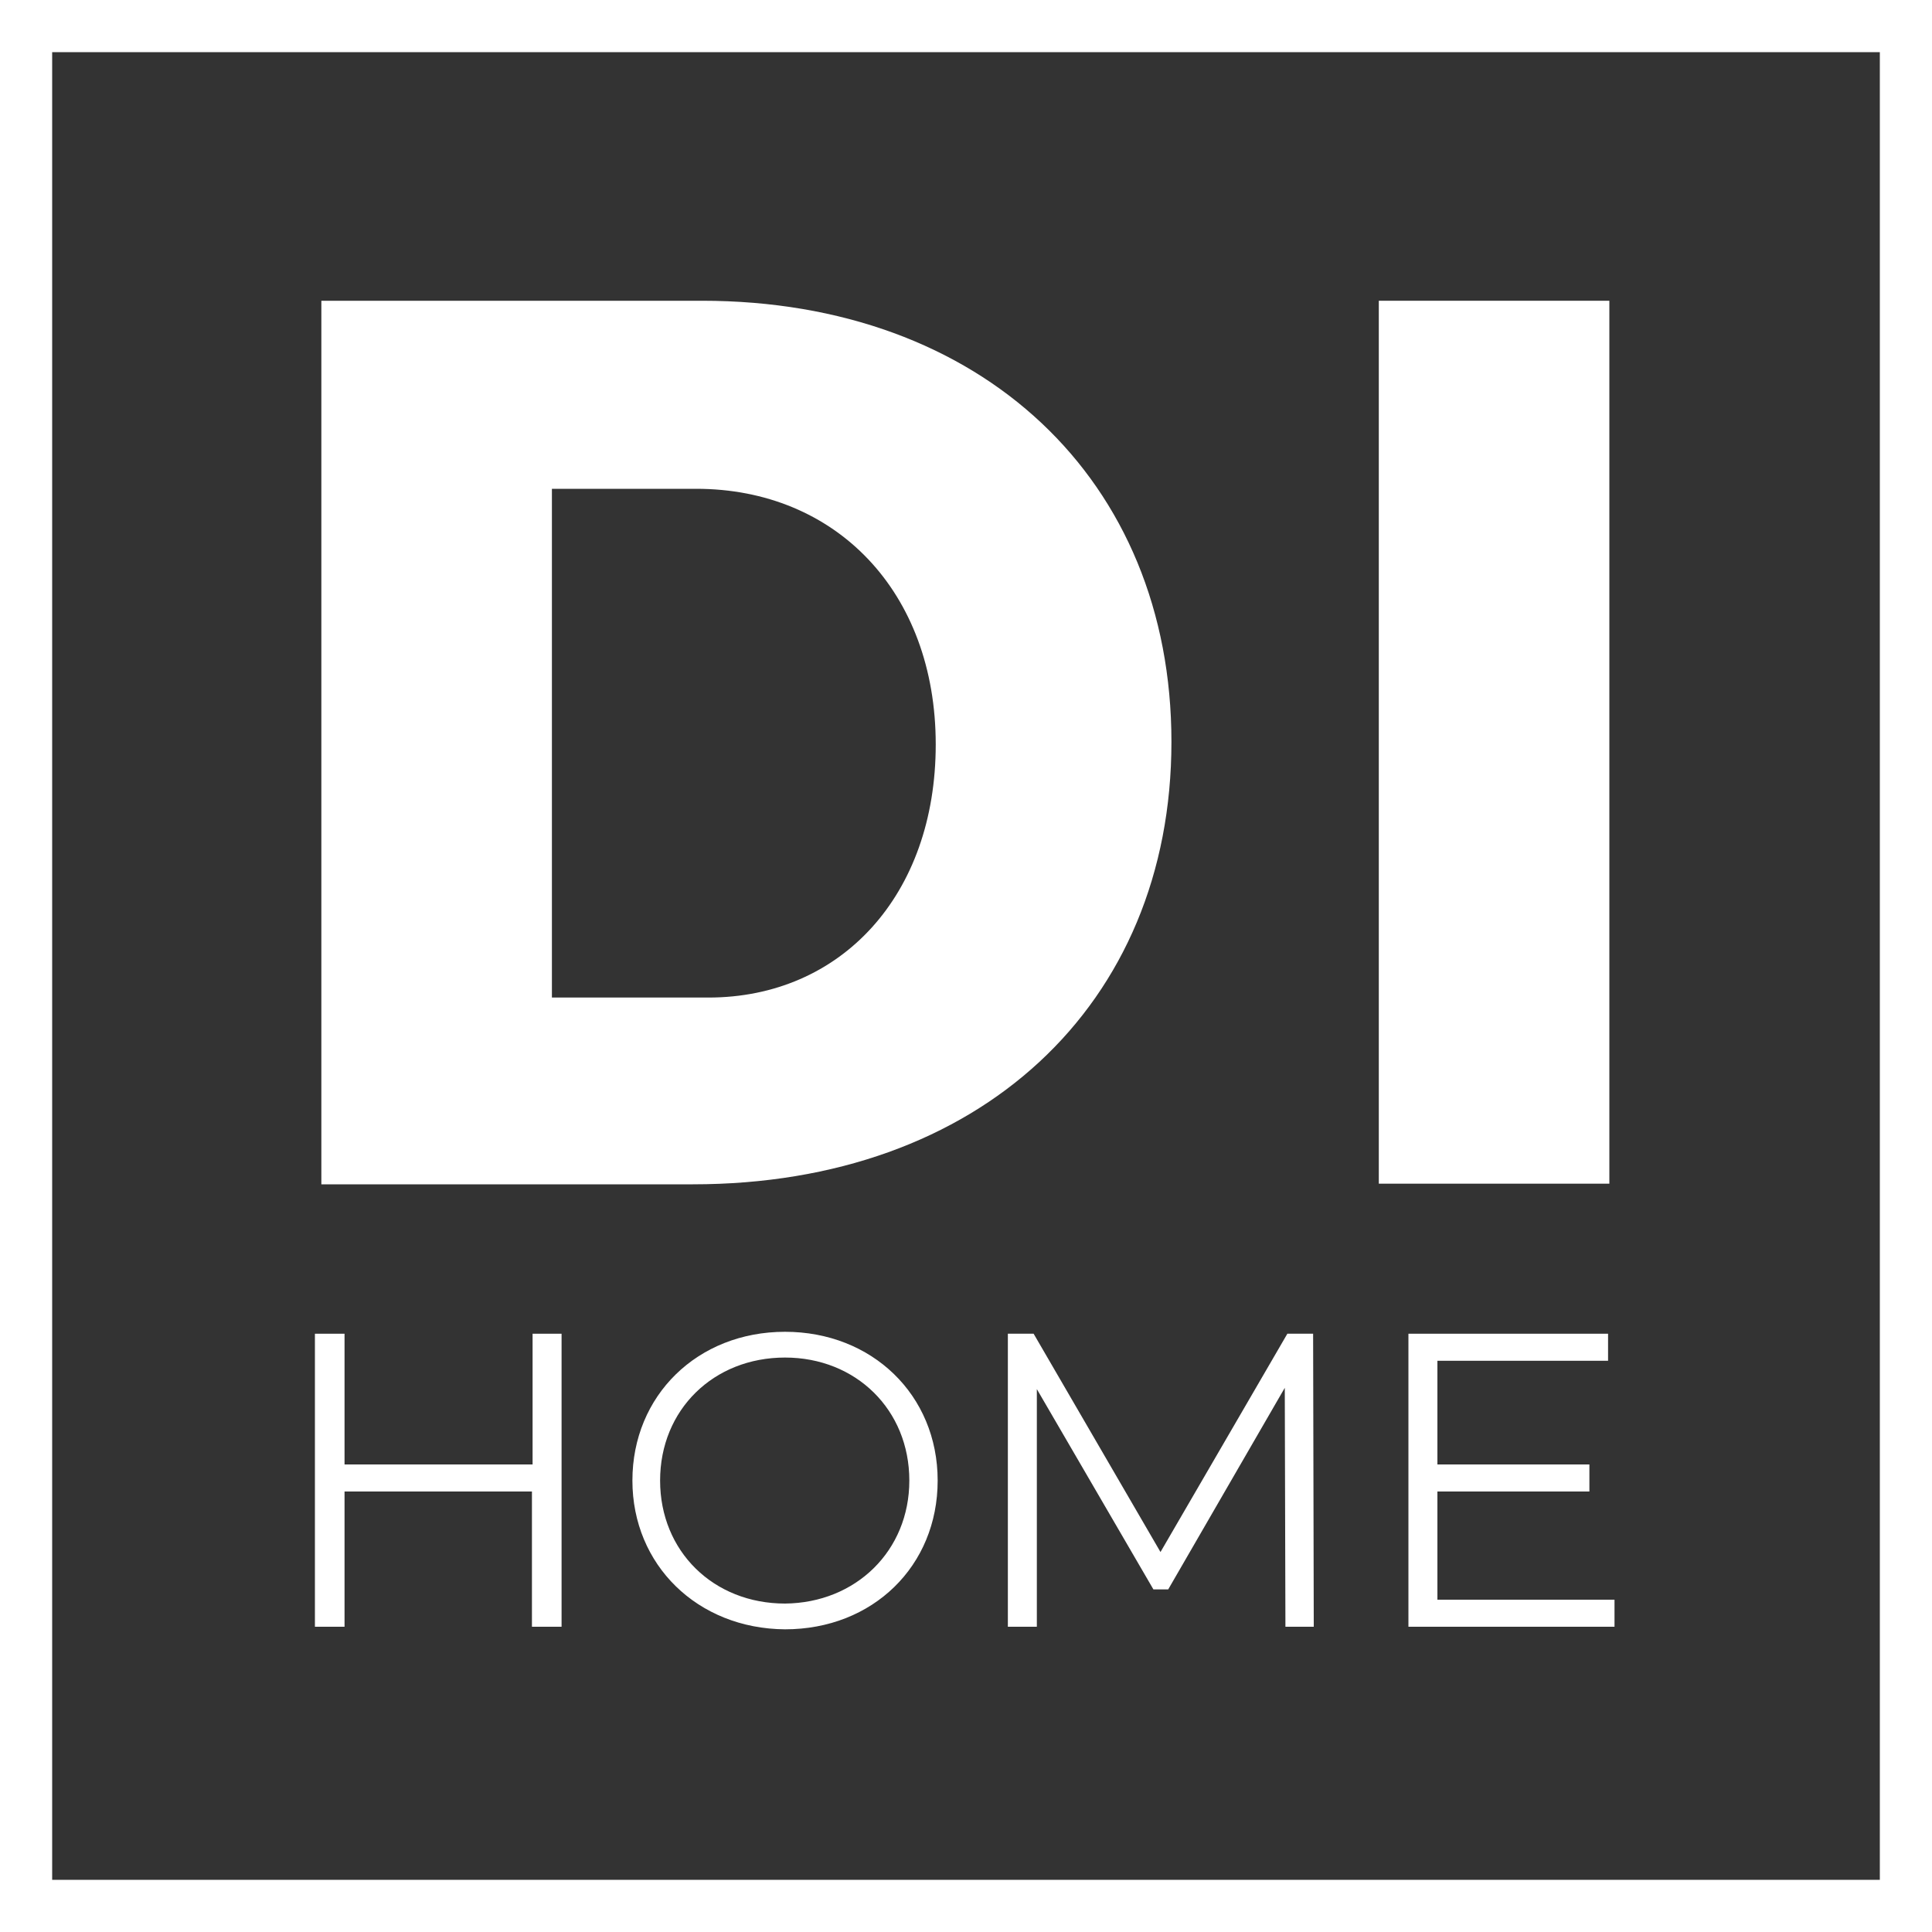
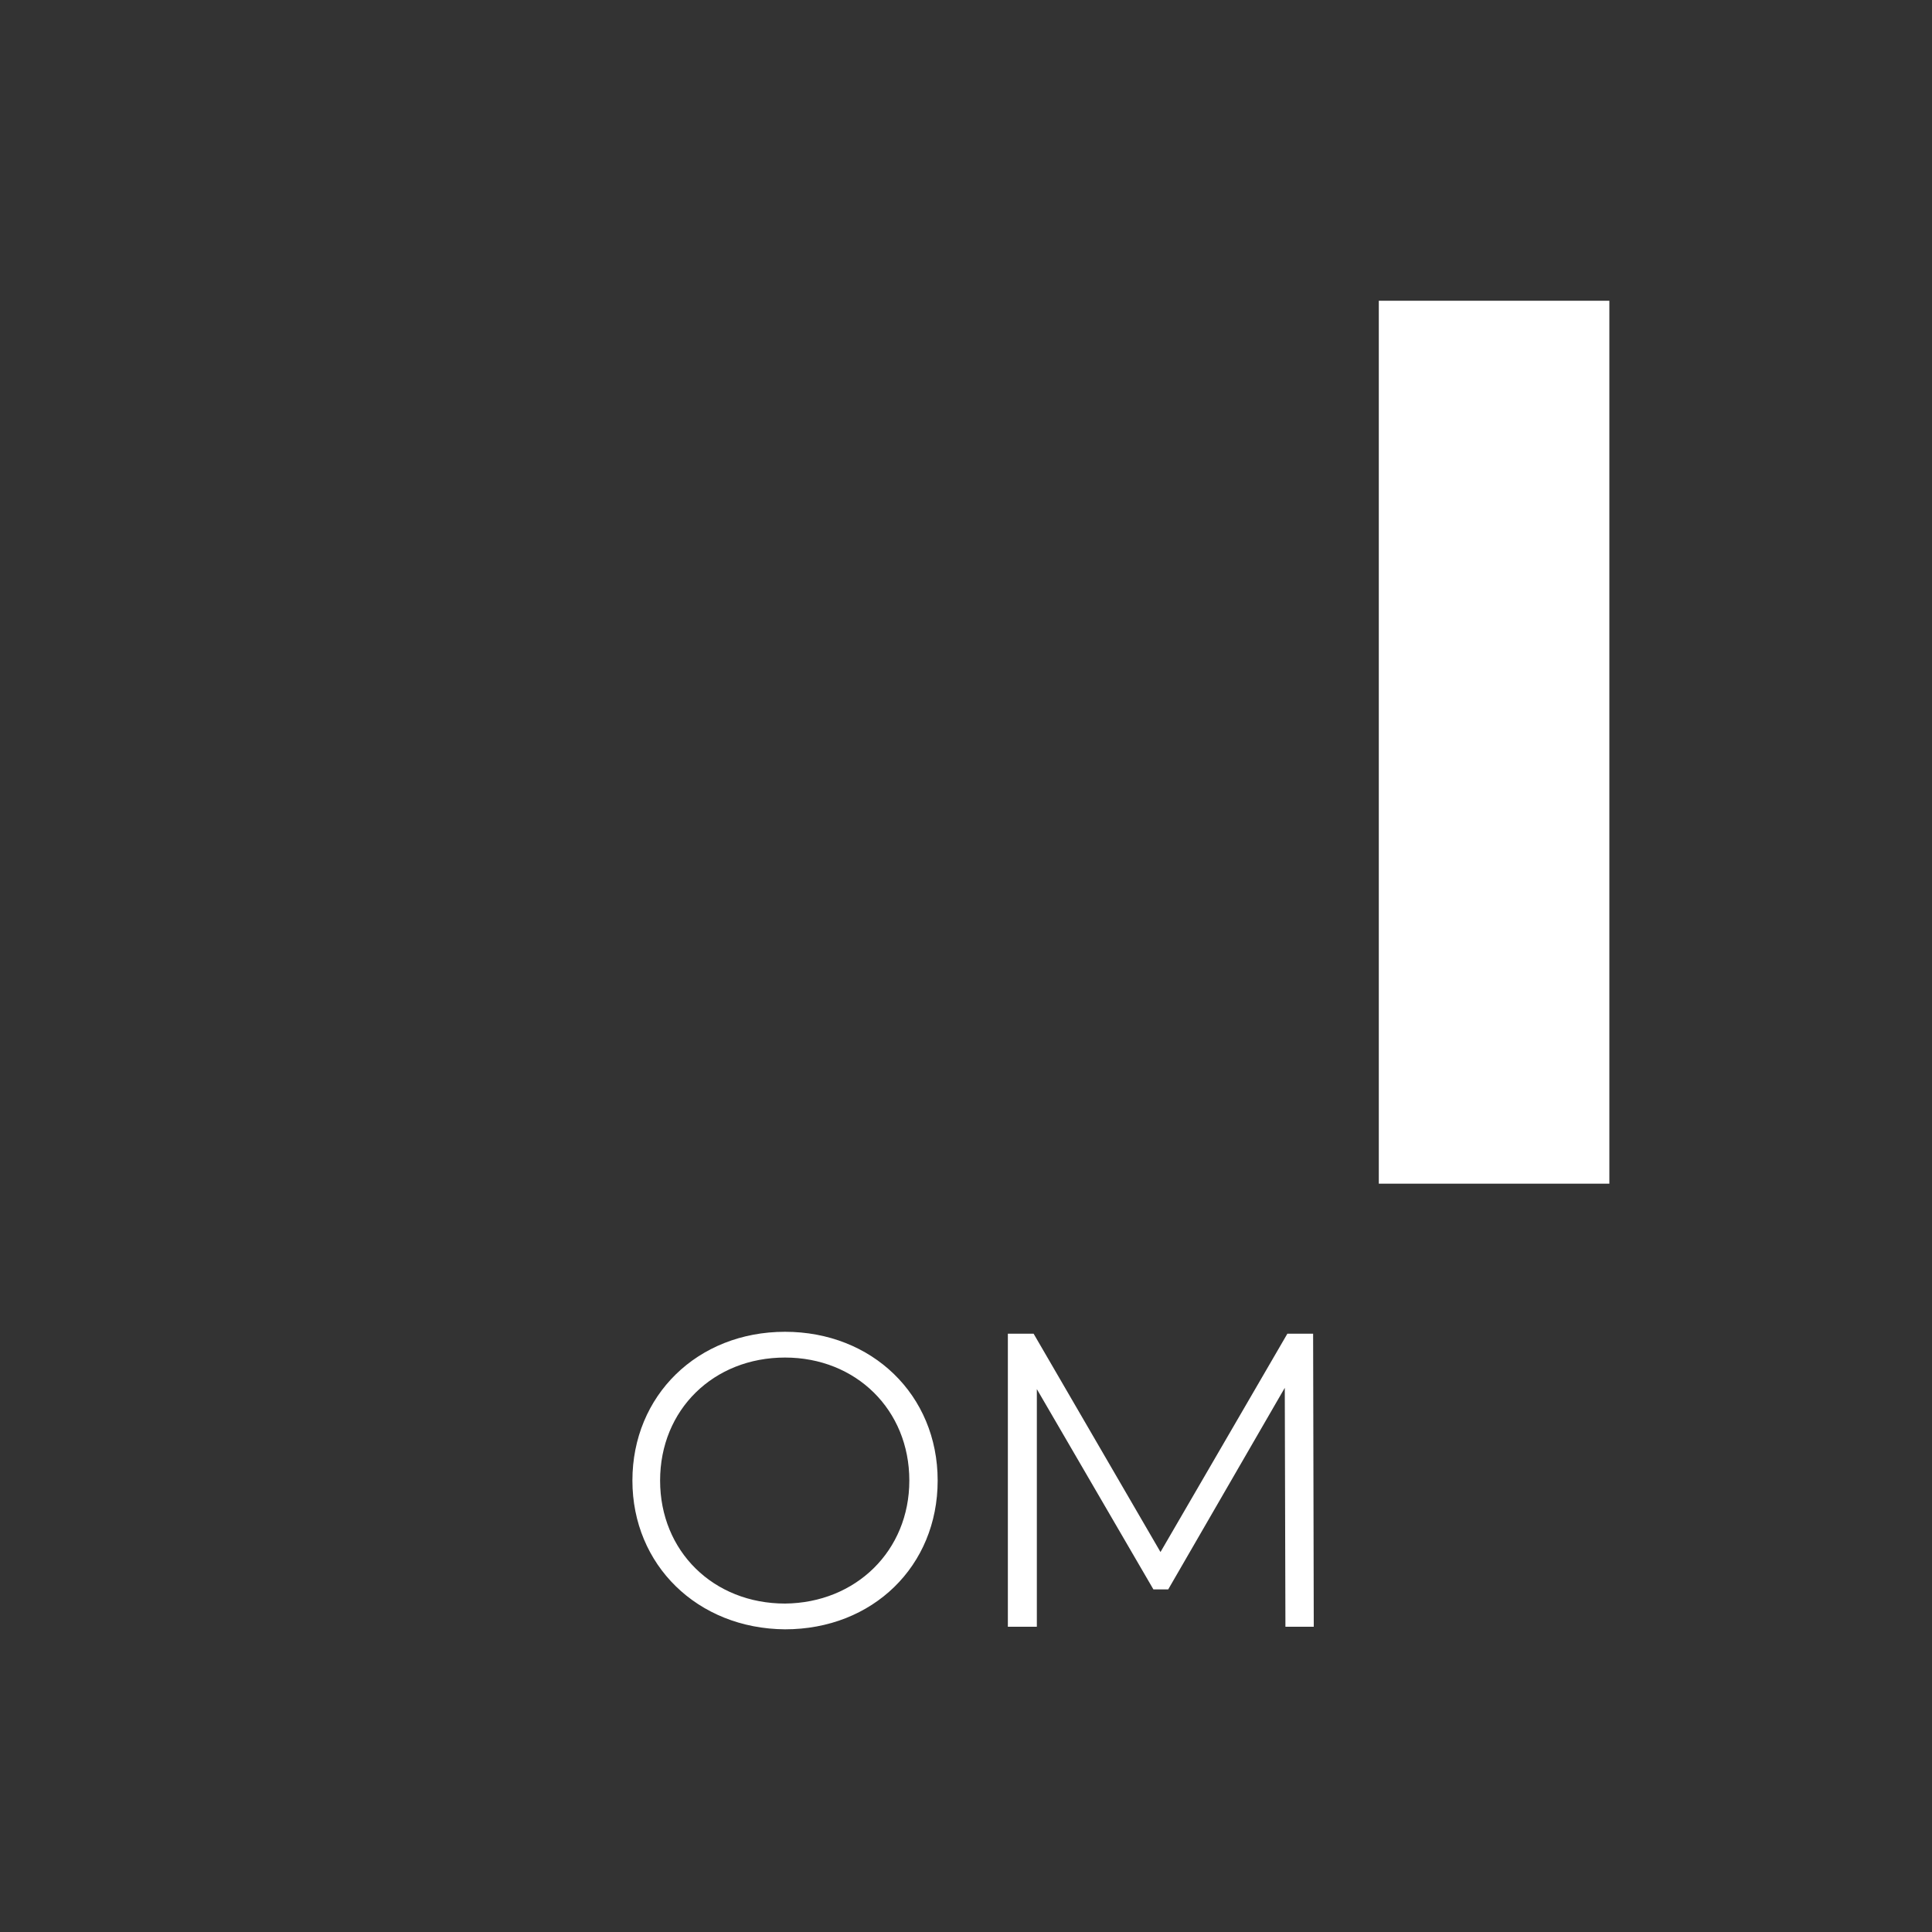
<svg xmlns="http://www.w3.org/2000/svg" version="1.1" id="Layer_1" x="0px" y="0px" viewBox="0 0 300 300" style="enable-background:new 0 0 300 300;" xml:space="preserve">
  <rect x="0" y="0" width="300" height="300" fill="#333333" stroke="none" />
  <style type="text/css">
	.st0{fill:#FFFFFF;}
</style>
  <g>
-     <path class="st0" d="M87.2,207.1v45.5h-4.6v-21H53.5v21h-4.6v-45.5h4.6v20.3h29.2v-20.3H87.2z" />
    <path class="st0" d="M98.2,229.9c0-13.2,10.1-23.1,23.7-23.1c13.5,0,23.7,9.8,23.7,23.1s-10.1,23.1-23.7,23.1   C108.3,252.9,98.2,243,98.2,229.9z M141.2,229.9c0-11-8.3-19.1-19.3-19.1c-11.1,0-19.4,8.1-19.4,19.1s8.3,19.1,19.4,19.1   C132.9,248.9,141.2,240.8,141.2,229.9z" />
    <path class="st0" d="M199.6,252.6l-0.1-37.1l-18.1,31.3h-2.3L161,215.7v36.9h-4.5v-45.5h4l19.7,33.9l19.7-33.9h4l0.1,45.5H199.6z" />
-     <path class="st0" d="M250.7,248.4v4.2h-32v-45.5h31v4.2h-26.5v16.1h23.6v4.2h-23.6v16.8H250.7z" />
  </g>
  <g>
-     <path class="st0" d="M181.9,115.2c0,40.9-29.9,68.7-74.3,68.7H49.9V46.7h59.1C152.4,46.7,181.9,74.5,181.9,115.2z M145.3,115.6   c0-23.7-15.5-39.7-37.2-39.7H85.7v79h24.3C130.6,154.9,145.3,139,145.3,115.6z" />
    <path class="st0" d="M249.9,46.7v137.1h-35.8V46.7H249.9z" />
  </g>
-   <path class="st0" d="M291.9,8.1v283.8H8.1V8.1H291.9 M300,0H0v300h300V0L300,0z" />
</svg>